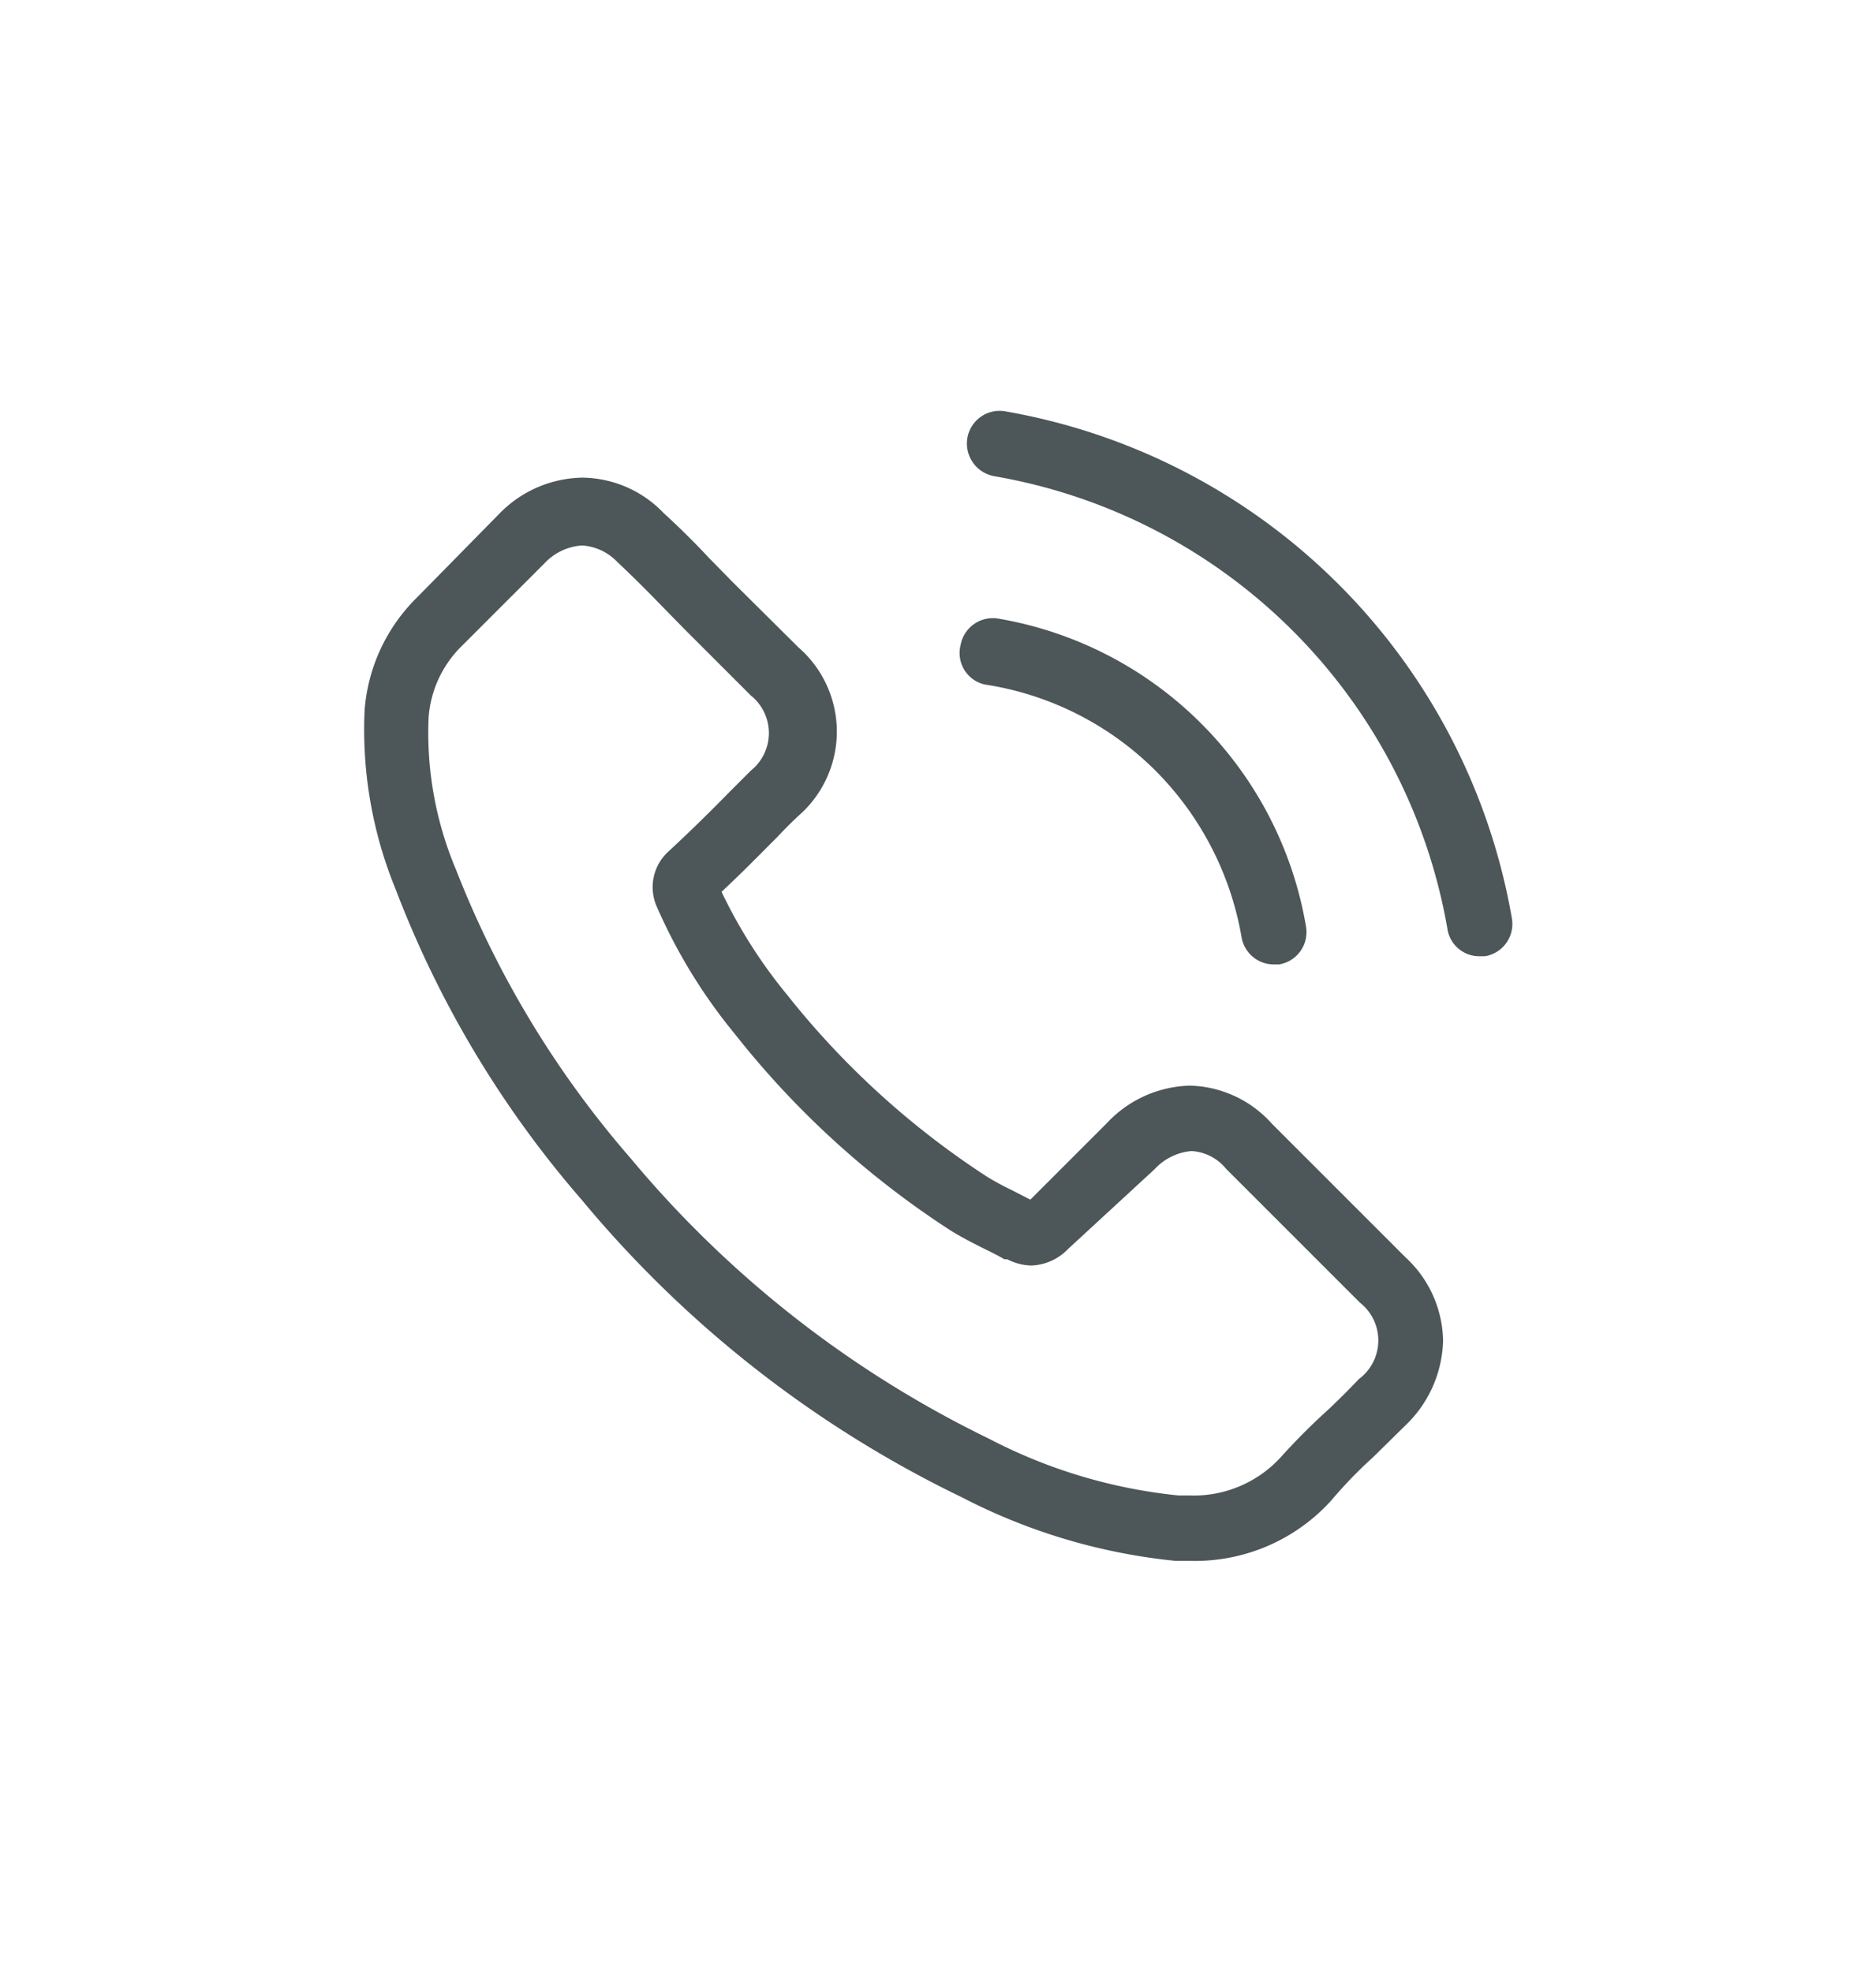
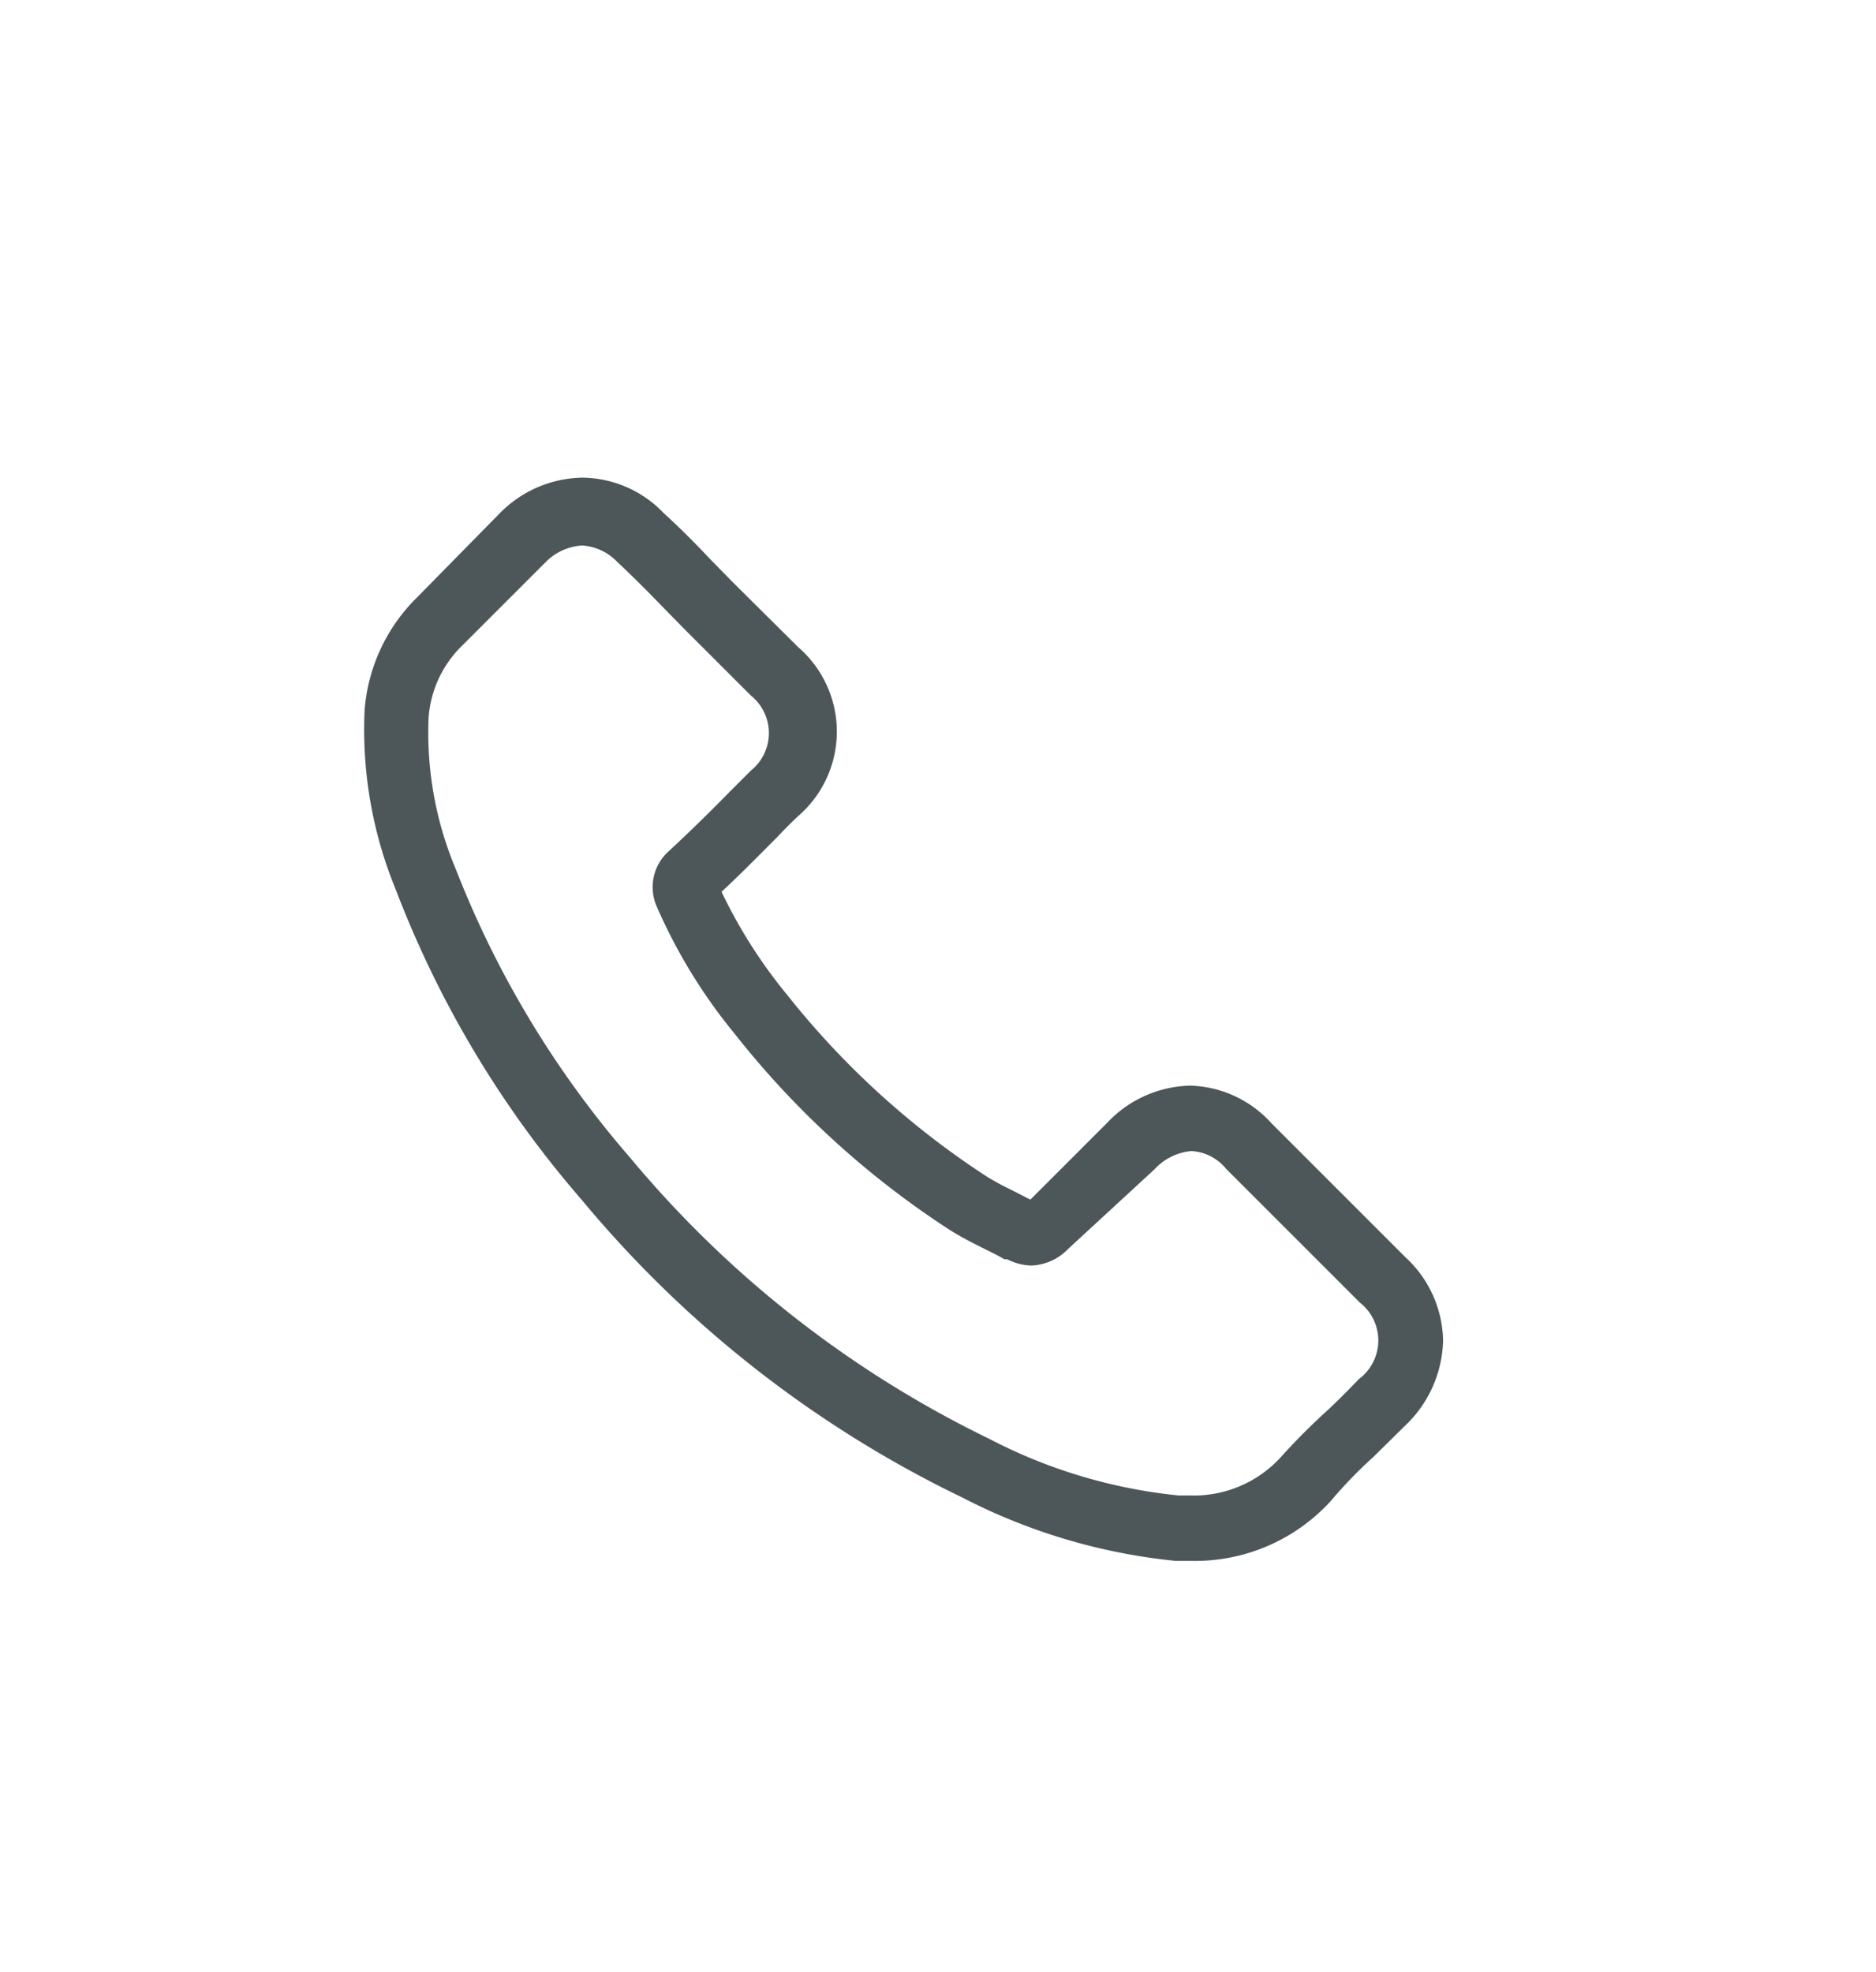
<svg xmlns="http://www.w3.org/2000/svg" id="Capa_1" data-name="Capa 1" viewBox="0 0 39 41">
  <defs>
    <style>.cls-1{fill:#4d5659;}</style>
  </defs>
  <title>i</title>
  <path class="cls-1" d="M26.44,23.36a2.36,2.36,0,0,0-1.7-.79,2.44,2.44,0,0,0-1.73.78l-1.59,1.59-.39-.2a5.65,5.65,0,0,1-.5-.27,17.38,17.38,0,0,1-4.16-3.78A10.43,10.43,0,0,1,15,18.54c.41-.38.8-.78,1.17-1.15.14-.15.28-.29.43-.43a2.32,2.32,0,0,0,0-3.5l-1.38-1.37-.47-.48c-.3-.32-.62-.64-.95-.94a2.37,2.37,0,0,0-1.69-.74,2.46,2.46,0,0,0-1.72.74h0L8.68,12.41a3.68,3.68,0,0,0-1.1,2.35,8.75,8.75,0,0,0,.65,3.74,21.55,21.55,0,0,0,3.86,6.44A23.61,23.61,0,0,0,20,31.13a12.3,12.3,0,0,0,4.44,1.32h.32a3.82,3.82,0,0,0,2.91-1.25s0,0,0,0a9.37,9.37,0,0,1,.88-.91l.66-.65A2.52,2.52,0,0,0,30,27.87a2.41,2.41,0,0,0-.78-1.73Zm1.81,5.31h0c-.2.21-.4.41-.62.62a13.41,13.41,0,0,0-1,1,2.45,2.45,0,0,1-1.9.8h-.23a10.87,10.87,0,0,1-3.94-1.18,22.47,22.47,0,0,1-7.45-5.83,20.51,20.51,0,0,1-3.63-6,7.31,7.31,0,0,1-.57-3.16,2.32,2.32,0,0,1,.7-1.5l1.72-1.72a1.17,1.17,0,0,1,.77-.36,1.11,1.11,0,0,1,.74.35v0c.31.29.6.58.91.9l.48.49,1.38,1.38a1,1,0,0,1,0,1.56l-.44.44c-.42.43-.83.83-1.26,1.23l0,0a1,1,0,0,0-.26,1.15v0a11.23,11.23,0,0,0,1.63,2.66h0a18.5,18.5,0,0,0,4.48,4.08c.21.13.42.24.62.34s.35.17.5.26l.06,0a1.16,1.16,0,0,0,.5.13,1.12,1.12,0,0,0,.77-.35L24,24.31a1.18,1.18,0,0,1,.77-.38,1,1,0,0,1,.72.37h0l2.78,2.78A1,1,0,0,1,28.25,28.67Z" />
-   <path class="cls-1" d="M20.47,14.23A6.39,6.39,0,0,1,24,16a6.46,6.46,0,0,1,1.81,3.48.68.68,0,0,0,.67.57h.11a.68.68,0,0,0,.56-.79,7.82,7.82,0,0,0-6.4-6.4.68.68,0,0,0-.78.55A.67.67,0,0,0,20.47,14.23Z" />
-   <path class="cls-1" d="M31.43,19.09A12.94,12.94,0,0,0,20.89,8.55a.68.68,0,0,0-.78.56.69.69,0,0,0,.56.79,11.55,11.55,0,0,1,9.42,9.41.67.67,0,0,0,.67.57h.11A.68.68,0,0,0,31.43,19.09Z" />
</svg>